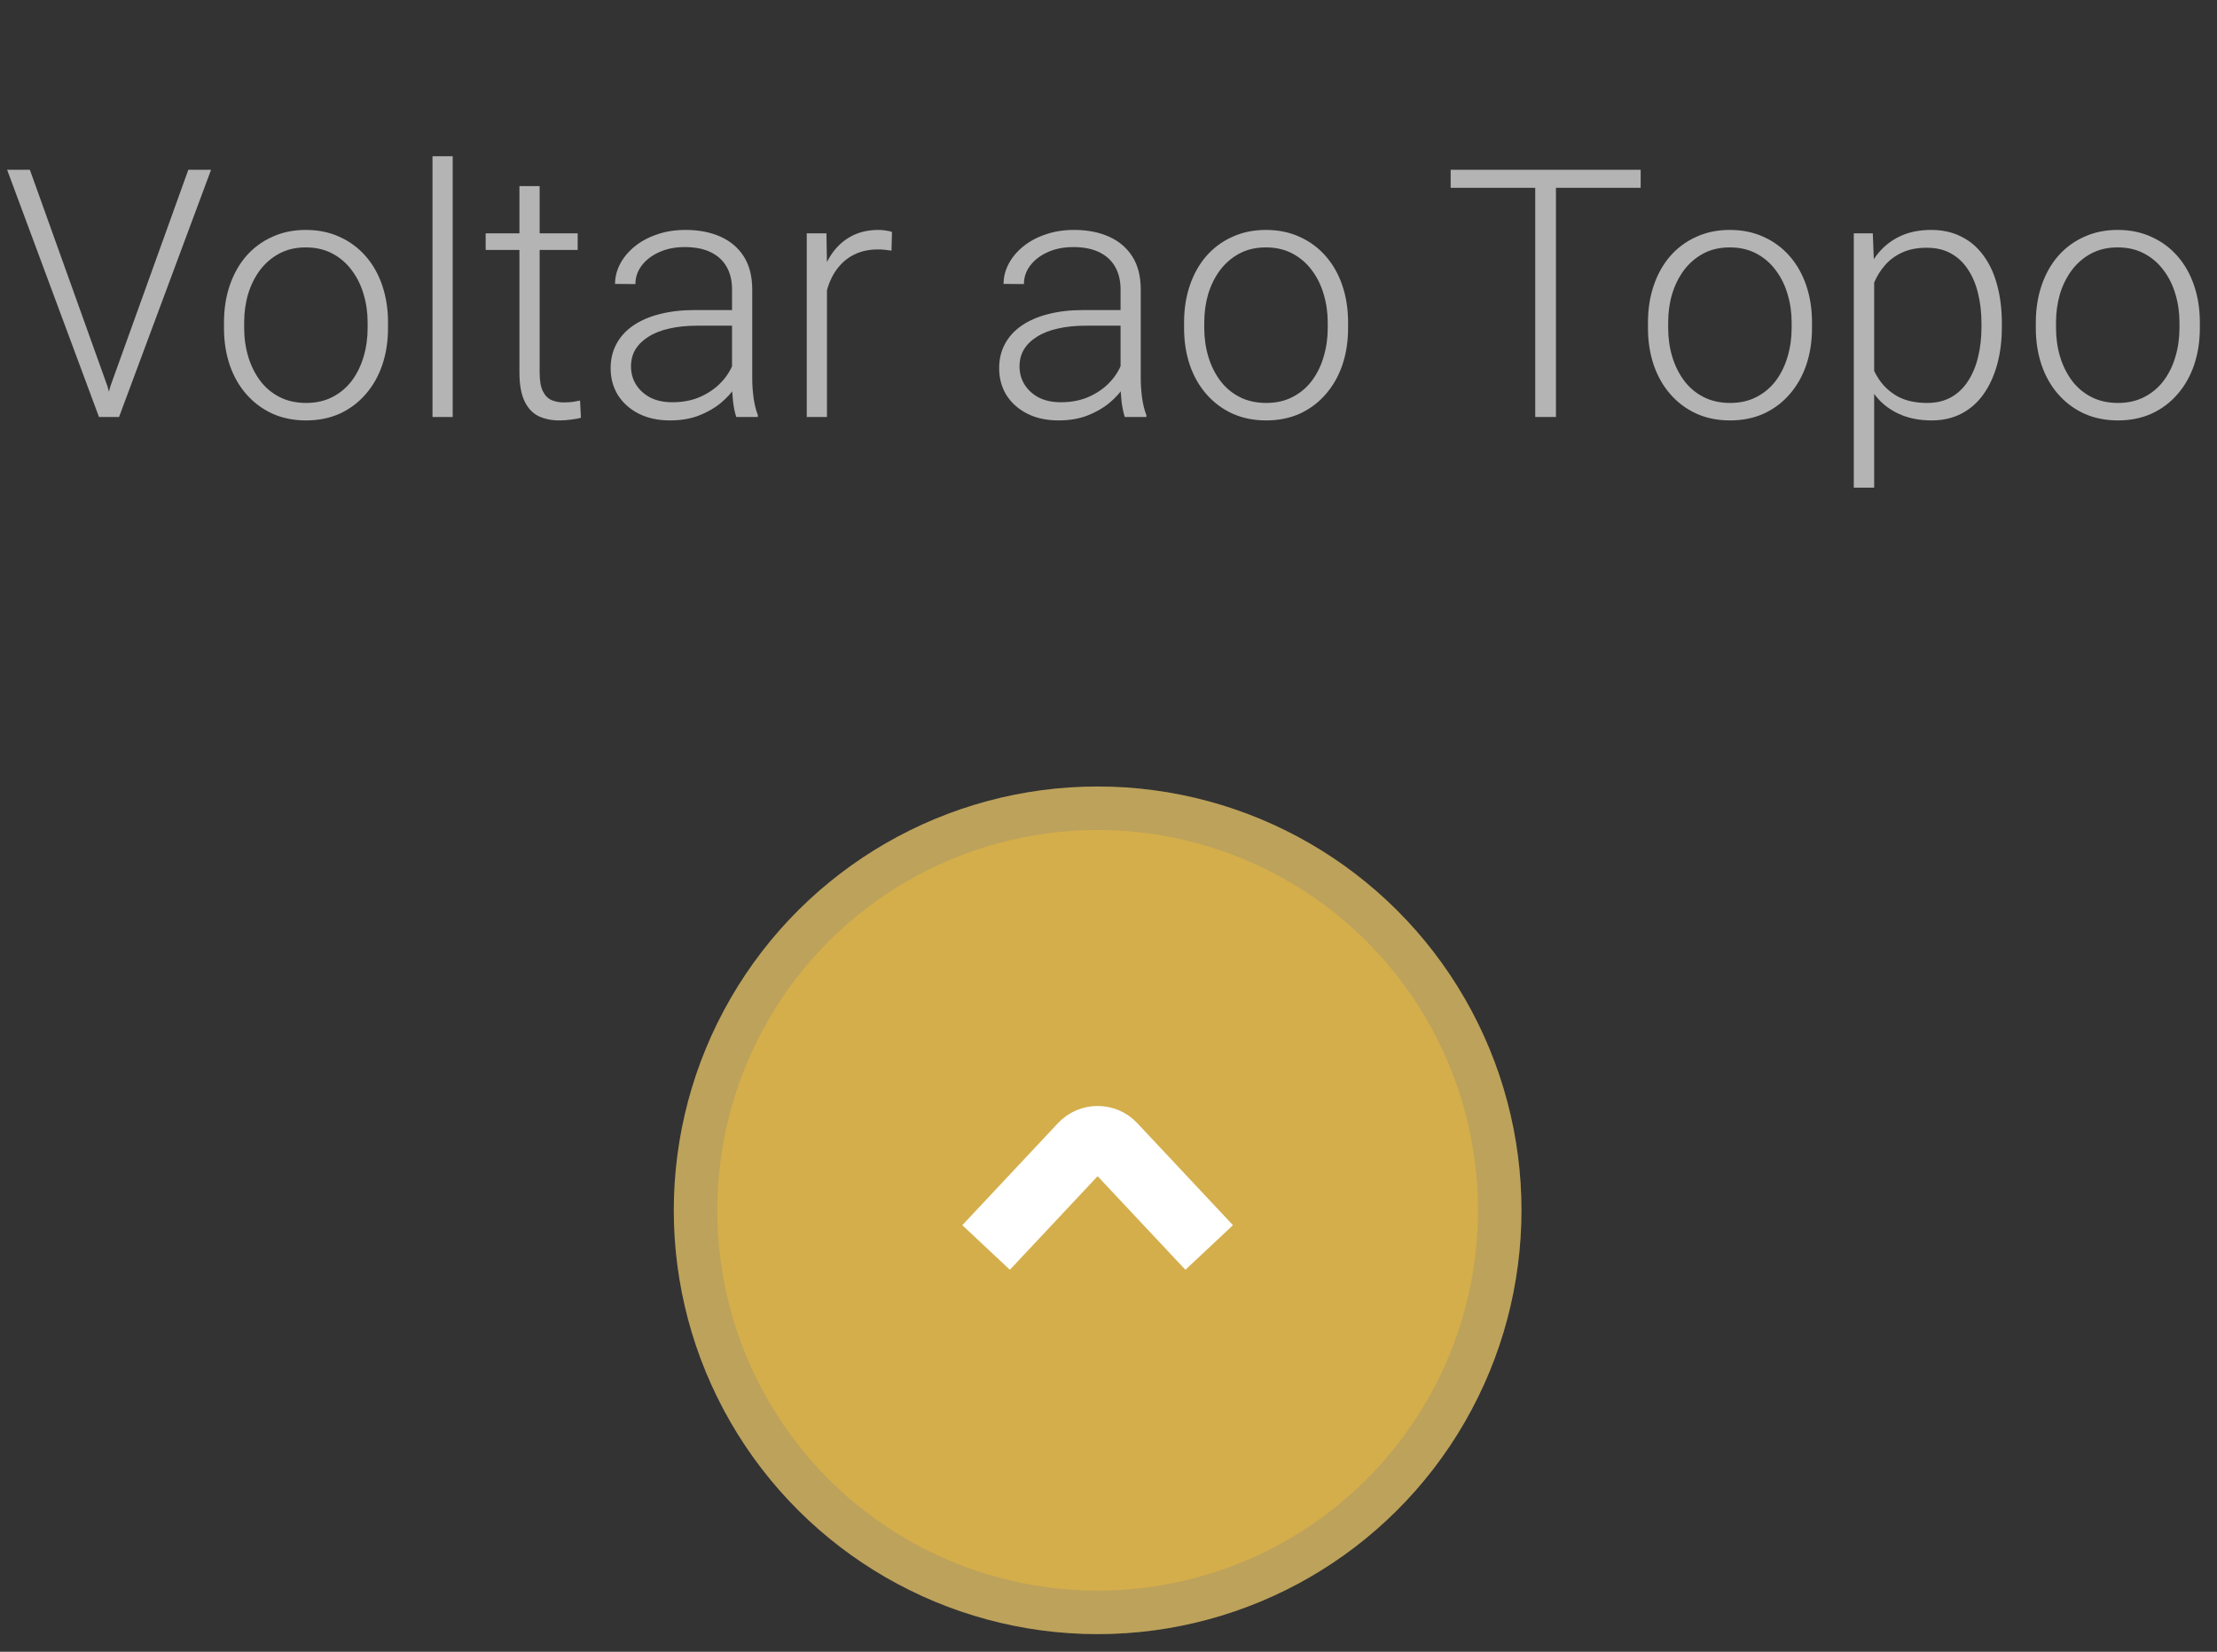
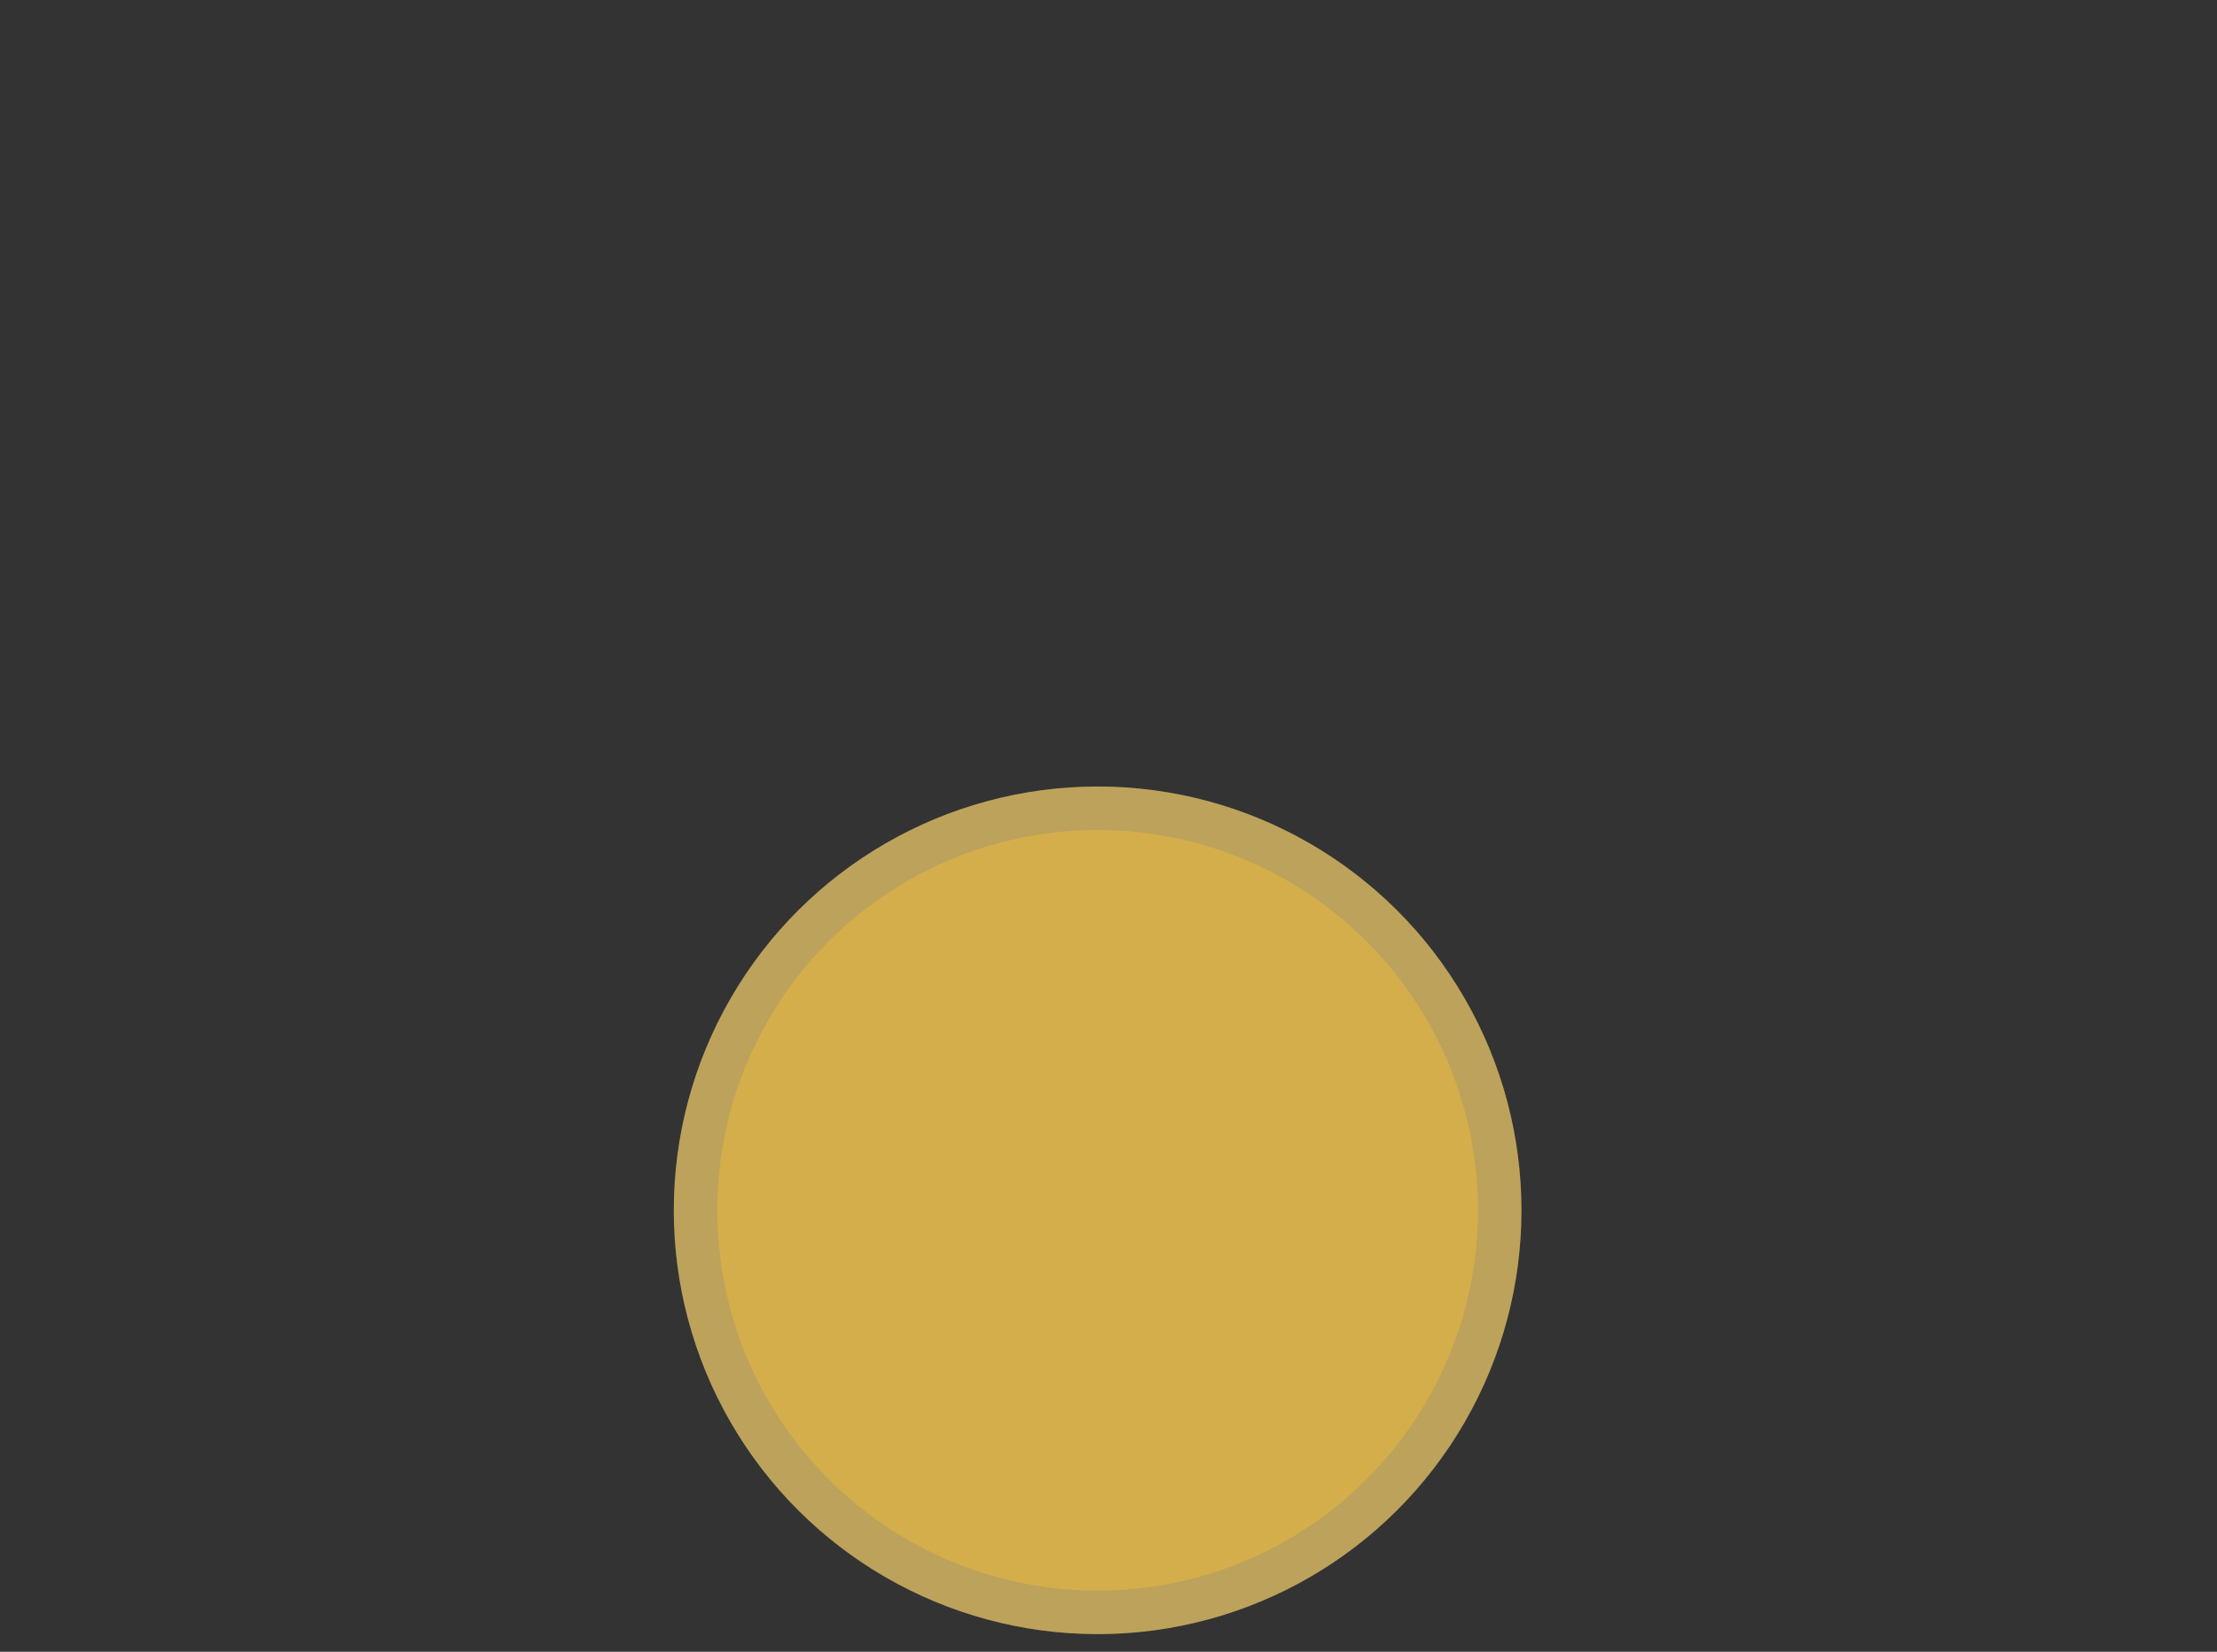
<svg xmlns="http://www.w3.org/2000/svg" width="102" height="76" viewBox="0 0 102 76" fill="none">
  <rect x="0" y="0" width="102" height="76" fill="#333333" stroke="none" />
  <circle cx="19.5" cy="19.5" r="19.5" transform="matrix(-4.37114e-08 1 1 4.37114e-08 31 36.188)" fill="#D4AE4B" />
  <circle cx="19.5" cy="19.5" r="18.5" transform="matrix(-4.37114e-08 1 1 4.37114e-08 31 36.188)" stroke="#4260B0" stroke-opacity="0.16" stroke-width="2" />
-   <path d="M55.632 57.398L51.23 52.703C50.834 52.282 50.166 52.282 49.77 52.703L45.368 57.398" stroke="white" stroke-width="3" />
-   <path opacity="0.63" d="M5.078 17.774L8.664 7.813H9.711L5.477 19.188H4.703L5.078 17.774ZM1.375 7.813L4.945 17.774L5.336 19.188H4.555L0.328 7.813H1.375ZM10.305 15.094V14.836C10.305 14.222 10.393 13.654 10.57 13.133C10.747 12.613 11 12.162 11.328 11.782C11.662 11.402 12.06 11.107 12.523 10.899C12.987 10.685 13.503 10.579 14.07 10.579C14.643 10.579 15.162 10.685 15.625 10.899C16.088 11.107 16.487 11.402 16.82 11.782C17.154 12.162 17.409 12.613 17.586 13.133C17.763 13.654 17.852 14.222 17.852 14.836V15.094C17.852 15.709 17.763 16.276 17.586 16.797C17.409 17.313 17.154 17.761 16.82 18.141C16.492 18.521 16.096 18.818 15.633 19.032C15.169 19.24 14.654 19.344 14.086 19.344C13.513 19.344 12.995 19.24 12.531 19.032C12.068 18.818 11.669 18.521 11.336 18.141C11.003 17.761 10.747 17.313 10.57 16.797C10.393 16.276 10.305 15.709 10.305 15.094ZM11.234 14.836V15.094C11.234 15.558 11.297 15.998 11.422 16.415C11.547 16.826 11.729 17.193 11.969 17.516C12.208 17.834 12.505 18.084 12.859 18.266C13.213 18.448 13.622 18.54 14.086 18.54C14.544 18.54 14.948 18.448 15.297 18.266C15.651 18.084 15.948 17.834 16.188 17.516C16.427 17.193 16.607 16.826 16.727 16.415C16.852 15.998 16.914 15.558 16.914 15.094V14.836C16.914 14.378 16.852 13.943 16.727 13.532C16.607 13.12 16.424 12.753 16.18 12.43C15.94 12.107 15.643 11.852 15.289 11.665C14.935 11.477 14.529 11.383 14.07 11.383C13.612 11.383 13.206 11.477 12.852 11.665C12.503 11.852 12.206 12.107 11.961 12.43C11.721 12.753 11.539 13.12 11.414 13.532C11.294 13.943 11.234 14.378 11.234 14.836ZM20.828 7.188V19.188H19.898V7.188H20.828ZM26.578 10.735V11.501H22.344V10.735H26.578ZM23.898 8.563H24.828V17.133C24.828 17.524 24.88 17.818 24.984 18.016C25.088 18.214 25.224 18.347 25.391 18.415C25.557 18.482 25.737 18.516 25.93 18.516C26.07 18.516 26.206 18.508 26.336 18.493C26.466 18.472 26.583 18.451 26.688 18.43L26.727 19.219C26.612 19.256 26.463 19.284 26.281 19.305C26.099 19.331 25.917 19.344 25.734 19.344C25.375 19.344 25.057 19.279 24.781 19.149C24.505 19.014 24.289 18.784 24.133 18.461C23.977 18.133 23.898 17.688 23.898 17.125V8.563ZM33.68 17.672V13.313C33.68 12.912 33.596 12.566 33.43 12.274C33.263 11.982 33.018 11.758 32.695 11.602C32.372 11.446 31.974 11.368 31.5 11.368C31.062 11.368 30.672 11.446 30.328 11.602C29.99 11.753 29.721 11.959 29.523 12.219C29.331 12.474 29.234 12.758 29.234 13.071L28.297 13.063C28.297 12.745 28.375 12.438 28.531 12.141C28.688 11.844 28.909 11.579 29.195 11.344C29.482 11.11 29.823 10.925 30.219 10.79C30.62 10.649 31.06 10.579 31.539 10.579C32.143 10.579 32.675 10.68 33.133 10.883C33.596 11.086 33.958 11.391 34.219 11.797C34.479 12.204 34.609 12.714 34.609 13.329V17.415C34.609 17.706 34.63 18.008 34.672 18.321C34.719 18.633 34.784 18.891 34.867 19.094V19.188H33.875C33.812 19 33.763 18.766 33.727 18.485C33.695 18.198 33.68 17.928 33.68 17.672ZM33.898 14.266L33.914 14.985H32.078C31.599 14.985 31.169 15.029 30.789 15.118C30.414 15.201 30.096 15.326 29.836 15.493C29.576 15.654 29.375 15.849 29.234 16.079C29.099 16.308 29.031 16.568 29.031 16.86C29.031 17.162 29.107 17.438 29.258 17.688C29.414 17.938 29.633 18.139 29.914 18.29C30.201 18.435 30.539 18.508 30.93 18.508C31.451 18.508 31.909 18.412 32.305 18.219C32.706 18.026 33.036 17.774 33.297 17.461C33.557 17.149 33.732 16.808 33.82 16.438L34.227 16.977C34.159 17.238 34.034 17.506 33.852 17.782C33.675 18.053 33.443 18.308 33.156 18.547C32.87 18.782 32.531 18.974 32.141 19.125C31.755 19.271 31.318 19.344 30.828 19.344C30.276 19.344 29.794 19.24 29.383 19.032C28.977 18.823 28.659 18.54 28.43 18.18C28.206 17.816 28.094 17.404 28.094 16.946C28.094 16.529 28.182 16.157 28.359 15.829C28.537 15.495 28.792 15.214 29.125 14.985C29.463 14.751 29.87 14.573 30.344 14.454C30.823 14.329 31.359 14.266 31.953 14.266H33.898ZM38.047 12.133V19.188H37.117V10.735H38.023L38.047 12.133ZM41.039 10.672L41.016 11.532C40.911 11.516 40.81 11.503 40.711 11.493C40.612 11.482 40.505 11.477 40.391 11.477C39.984 11.477 39.628 11.553 39.32 11.704C39.018 11.849 38.763 12.055 38.555 12.321C38.346 12.581 38.188 12.889 38.078 13.243C37.969 13.592 37.906 13.967 37.891 14.368L37.547 14.501C37.547 13.948 37.604 13.435 37.719 12.961C37.833 12.488 38.008 12.073 38.242 11.719C38.482 11.36 38.781 11.081 39.141 10.883C39.505 10.68 39.932 10.579 40.422 10.579C40.542 10.579 40.659 10.589 40.773 10.61C40.893 10.626 40.982 10.646 41.039 10.672ZM51.555 17.672V13.313C51.555 12.912 51.471 12.566 51.305 12.274C51.138 11.982 50.893 11.758 50.57 11.602C50.247 11.446 49.849 11.368 49.375 11.368C48.938 11.368 48.547 11.446 48.203 11.602C47.865 11.753 47.596 11.959 47.398 12.219C47.206 12.474 47.109 12.758 47.109 13.071L46.172 13.063C46.172 12.745 46.25 12.438 46.406 12.141C46.562 11.844 46.784 11.579 47.07 11.344C47.357 11.11 47.698 10.925 48.094 10.79C48.495 10.649 48.935 10.579 49.414 10.579C50.018 10.579 50.55 10.68 51.008 10.883C51.471 11.086 51.833 11.391 52.094 11.797C52.354 12.204 52.484 12.714 52.484 13.329V17.415C52.484 17.706 52.505 18.008 52.547 18.321C52.594 18.633 52.659 18.891 52.742 19.094V19.188H51.75C51.688 19 51.638 18.766 51.602 18.485C51.57 18.198 51.555 17.928 51.555 17.672ZM51.773 14.266L51.789 14.985H49.953C49.474 14.985 49.044 15.029 48.664 15.118C48.289 15.201 47.971 15.326 47.711 15.493C47.45 15.654 47.25 15.849 47.109 16.079C46.974 16.308 46.906 16.568 46.906 16.86C46.906 17.162 46.982 17.438 47.133 17.688C47.289 17.938 47.508 18.139 47.789 18.29C48.075 18.435 48.414 18.508 48.805 18.508C49.325 18.508 49.784 18.412 50.18 18.219C50.581 18.026 50.911 17.774 51.172 17.461C51.432 17.149 51.607 16.808 51.695 16.438L52.102 16.977C52.034 17.238 51.909 17.506 51.727 17.782C51.55 18.053 51.318 18.308 51.031 18.547C50.745 18.782 50.406 18.974 50.016 19.125C49.63 19.271 49.193 19.344 48.703 19.344C48.151 19.344 47.669 19.24 47.258 19.032C46.852 18.823 46.534 18.54 46.305 18.18C46.081 17.816 45.969 17.404 45.969 16.946C45.969 16.529 46.057 16.157 46.234 15.829C46.411 15.495 46.667 15.214 47 14.985C47.339 14.751 47.745 14.573 48.219 14.454C48.698 14.329 49.234 14.266 49.828 14.266H51.773ZM54.477 15.094V14.836C54.477 14.222 54.565 13.654 54.742 13.133C54.919 12.613 55.172 12.162 55.5 11.782C55.833 11.402 56.232 11.107 56.695 10.899C57.159 10.685 57.675 10.579 58.242 10.579C58.815 10.579 59.333 10.685 59.797 10.899C60.26 11.107 60.659 11.402 60.992 11.782C61.325 12.162 61.581 12.613 61.758 13.133C61.935 13.654 62.023 14.222 62.023 14.836V15.094C62.023 15.709 61.935 16.276 61.758 16.797C61.581 17.313 61.325 17.761 60.992 18.141C60.664 18.521 60.268 18.818 59.805 19.032C59.341 19.24 58.825 19.344 58.258 19.344C57.685 19.344 57.167 19.24 56.703 19.032C56.24 18.818 55.841 18.521 55.508 18.141C55.175 17.761 54.919 17.313 54.742 16.797C54.565 16.276 54.477 15.709 54.477 15.094ZM55.406 14.836V15.094C55.406 15.558 55.469 15.998 55.594 16.415C55.719 16.826 55.901 17.193 56.141 17.516C56.38 17.834 56.677 18.084 57.031 18.266C57.385 18.448 57.794 18.54 58.258 18.54C58.716 18.54 59.12 18.448 59.469 18.266C59.823 18.084 60.12 17.834 60.359 17.516C60.599 17.193 60.779 16.826 60.898 16.415C61.023 15.998 61.086 15.558 61.086 15.094V14.836C61.086 14.378 61.023 13.943 60.898 13.532C60.779 13.12 60.596 12.753 60.352 12.43C60.112 12.107 59.815 11.852 59.461 11.665C59.107 11.477 58.7 11.383 58.242 11.383C57.784 11.383 57.378 11.477 57.023 11.665C56.675 11.852 56.378 12.107 56.133 12.43C55.893 12.753 55.711 13.12 55.586 13.532C55.466 13.943 55.406 14.378 55.406 14.836ZM71.586 7.813V19.188H70.633V7.813H71.586ZM75.484 7.813V8.641H66.742V7.813H75.484ZM75.82 15.094V14.836C75.82 14.222 75.909 13.654 76.086 13.133C76.263 12.613 76.516 12.162 76.844 11.782C77.177 11.402 77.576 11.107 78.039 10.899C78.503 10.685 79.018 10.579 79.586 10.579C80.159 10.579 80.677 10.685 81.141 10.899C81.604 11.107 82.003 11.402 82.336 11.782C82.669 12.162 82.924 12.613 83.102 13.133C83.279 13.654 83.367 14.222 83.367 14.836V15.094C83.367 15.709 83.279 16.276 83.102 16.797C82.924 17.313 82.669 17.761 82.336 18.141C82.008 18.521 81.612 18.818 81.148 19.032C80.685 19.24 80.169 19.344 79.602 19.344C79.029 19.344 78.51 19.24 78.047 19.032C77.583 18.818 77.185 18.521 76.852 18.141C76.518 17.761 76.263 17.313 76.086 16.797C75.909 16.276 75.82 15.709 75.82 15.094ZM76.75 14.836V15.094C76.75 15.558 76.812 15.998 76.938 16.415C77.062 16.826 77.245 17.193 77.484 17.516C77.724 17.834 78.021 18.084 78.375 18.266C78.729 18.448 79.138 18.54 79.602 18.54C80.06 18.54 80.463 18.448 80.812 18.266C81.167 18.084 81.463 17.834 81.703 17.516C81.943 17.193 82.122 16.826 82.242 16.415C82.367 15.998 82.43 15.558 82.43 15.094V14.836C82.43 14.378 82.367 13.943 82.242 13.532C82.122 13.12 81.94 12.753 81.695 12.43C81.456 12.107 81.159 11.852 80.805 11.665C80.451 11.477 80.044 11.383 79.586 11.383C79.128 11.383 78.721 11.477 78.367 11.665C78.018 11.852 77.721 12.107 77.477 12.43C77.237 12.753 77.055 13.12 76.93 13.532C76.81 13.943 76.75 14.378 76.75 14.836ZM86.227 12.36V22.438H85.289V10.735H86.164L86.227 12.36ZM92.102 14.883V15.047C92.102 15.678 92.029 16.256 91.883 16.782C91.737 17.308 91.526 17.764 91.25 18.149C90.979 18.529 90.643 18.823 90.242 19.032C89.841 19.24 89.385 19.344 88.875 19.344C88.37 19.344 87.919 19.266 87.523 19.11C87.128 18.954 86.787 18.732 86.5 18.446C86.219 18.154 85.992 17.816 85.82 17.43C85.654 17.04 85.537 16.613 85.469 16.149V13.985C85.547 13.474 85.674 13.011 85.852 12.594C86.029 12.178 86.255 11.818 86.531 11.516C86.812 11.214 87.146 10.982 87.531 10.821C87.917 10.659 88.357 10.579 88.852 10.579C89.367 10.579 89.826 10.68 90.227 10.883C90.633 11.081 90.974 11.37 91.25 11.751C91.531 12.126 91.742 12.579 91.883 13.11C92.029 13.636 92.102 14.227 92.102 14.883ZM91.164 15.047V14.883C91.164 14.389 91.112 13.93 91.008 13.508C90.909 13.086 90.755 12.719 90.547 12.407C90.344 12.089 90.083 11.842 89.766 11.665C89.453 11.488 89.081 11.399 88.648 11.399C88.201 11.399 87.818 11.474 87.5 11.626C87.188 11.771 86.927 11.967 86.719 12.211C86.51 12.451 86.346 12.714 86.227 13.001C86.107 13.287 86.018 13.568 85.961 13.844V16.336C86.06 16.732 86.219 17.099 86.438 17.438C86.656 17.771 86.948 18.04 87.312 18.243C87.682 18.441 88.133 18.54 88.664 18.54C89.091 18.54 89.461 18.451 89.773 18.274C90.086 18.097 90.344 17.849 90.547 17.532C90.755 17.214 90.909 16.844 91.008 16.422C91.112 16 91.164 15.542 91.164 15.047ZM93.664 15.094V14.836C93.664 14.222 93.753 13.654 93.93 13.133C94.107 12.613 94.359 12.162 94.688 11.782C95.021 11.402 95.419 11.107 95.883 10.899C96.346 10.685 96.862 10.579 97.43 10.579C98.003 10.579 98.521 10.685 98.984 10.899C99.448 11.107 99.846 11.402 100.18 11.782C100.513 12.162 100.768 12.613 100.945 13.133C101.122 13.654 101.211 14.222 101.211 14.836V15.094C101.211 15.709 101.122 16.276 100.945 16.797C100.768 17.313 100.513 17.761 100.18 18.141C99.852 18.521 99.456 18.818 98.992 19.032C98.529 19.24 98.013 19.344 97.445 19.344C96.872 19.344 96.354 19.24 95.891 19.032C95.427 18.818 95.029 18.521 94.695 18.141C94.362 17.761 94.107 17.313 93.93 16.797C93.753 16.276 93.664 15.709 93.664 15.094ZM94.594 14.836V15.094C94.594 15.558 94.656 15.998 94.781 16.415C94.906 16.826 95.088 17.193 95.328 17.516C95.568 17.834 95.865 18.084 96.219 18.266C96.573 18.448 96.982 18.54 97.445 18.54C97.904 18.54 98.307 18.448 98.656 18.266C99.01 18.084 99.307 17.834 99.547 17.516C99.787 17.193 99.966 16.826 100.086 16.415C100.211 15.998 100.273 15.558 100.273 15.094V14.836C100.273 14.378 100.211 13.943 100.086 13.532C99.966 13.12 99.784 12.753 99.539 12.43C99.299 12.107 99.003 11.852 98.648 11.665C98.294 11.477 97.888 11.383 97.43 11.383C96.971 11.383 96.565 11.477 96.211 11.665C95.862 11.852 95.565 12.107 95.32 12.43C95.081 12.753 94.898 13.12 94.773 13.532C94.654 13.943 94.594 14.378 94.594 14.836Z" fill="white" />
</svg>